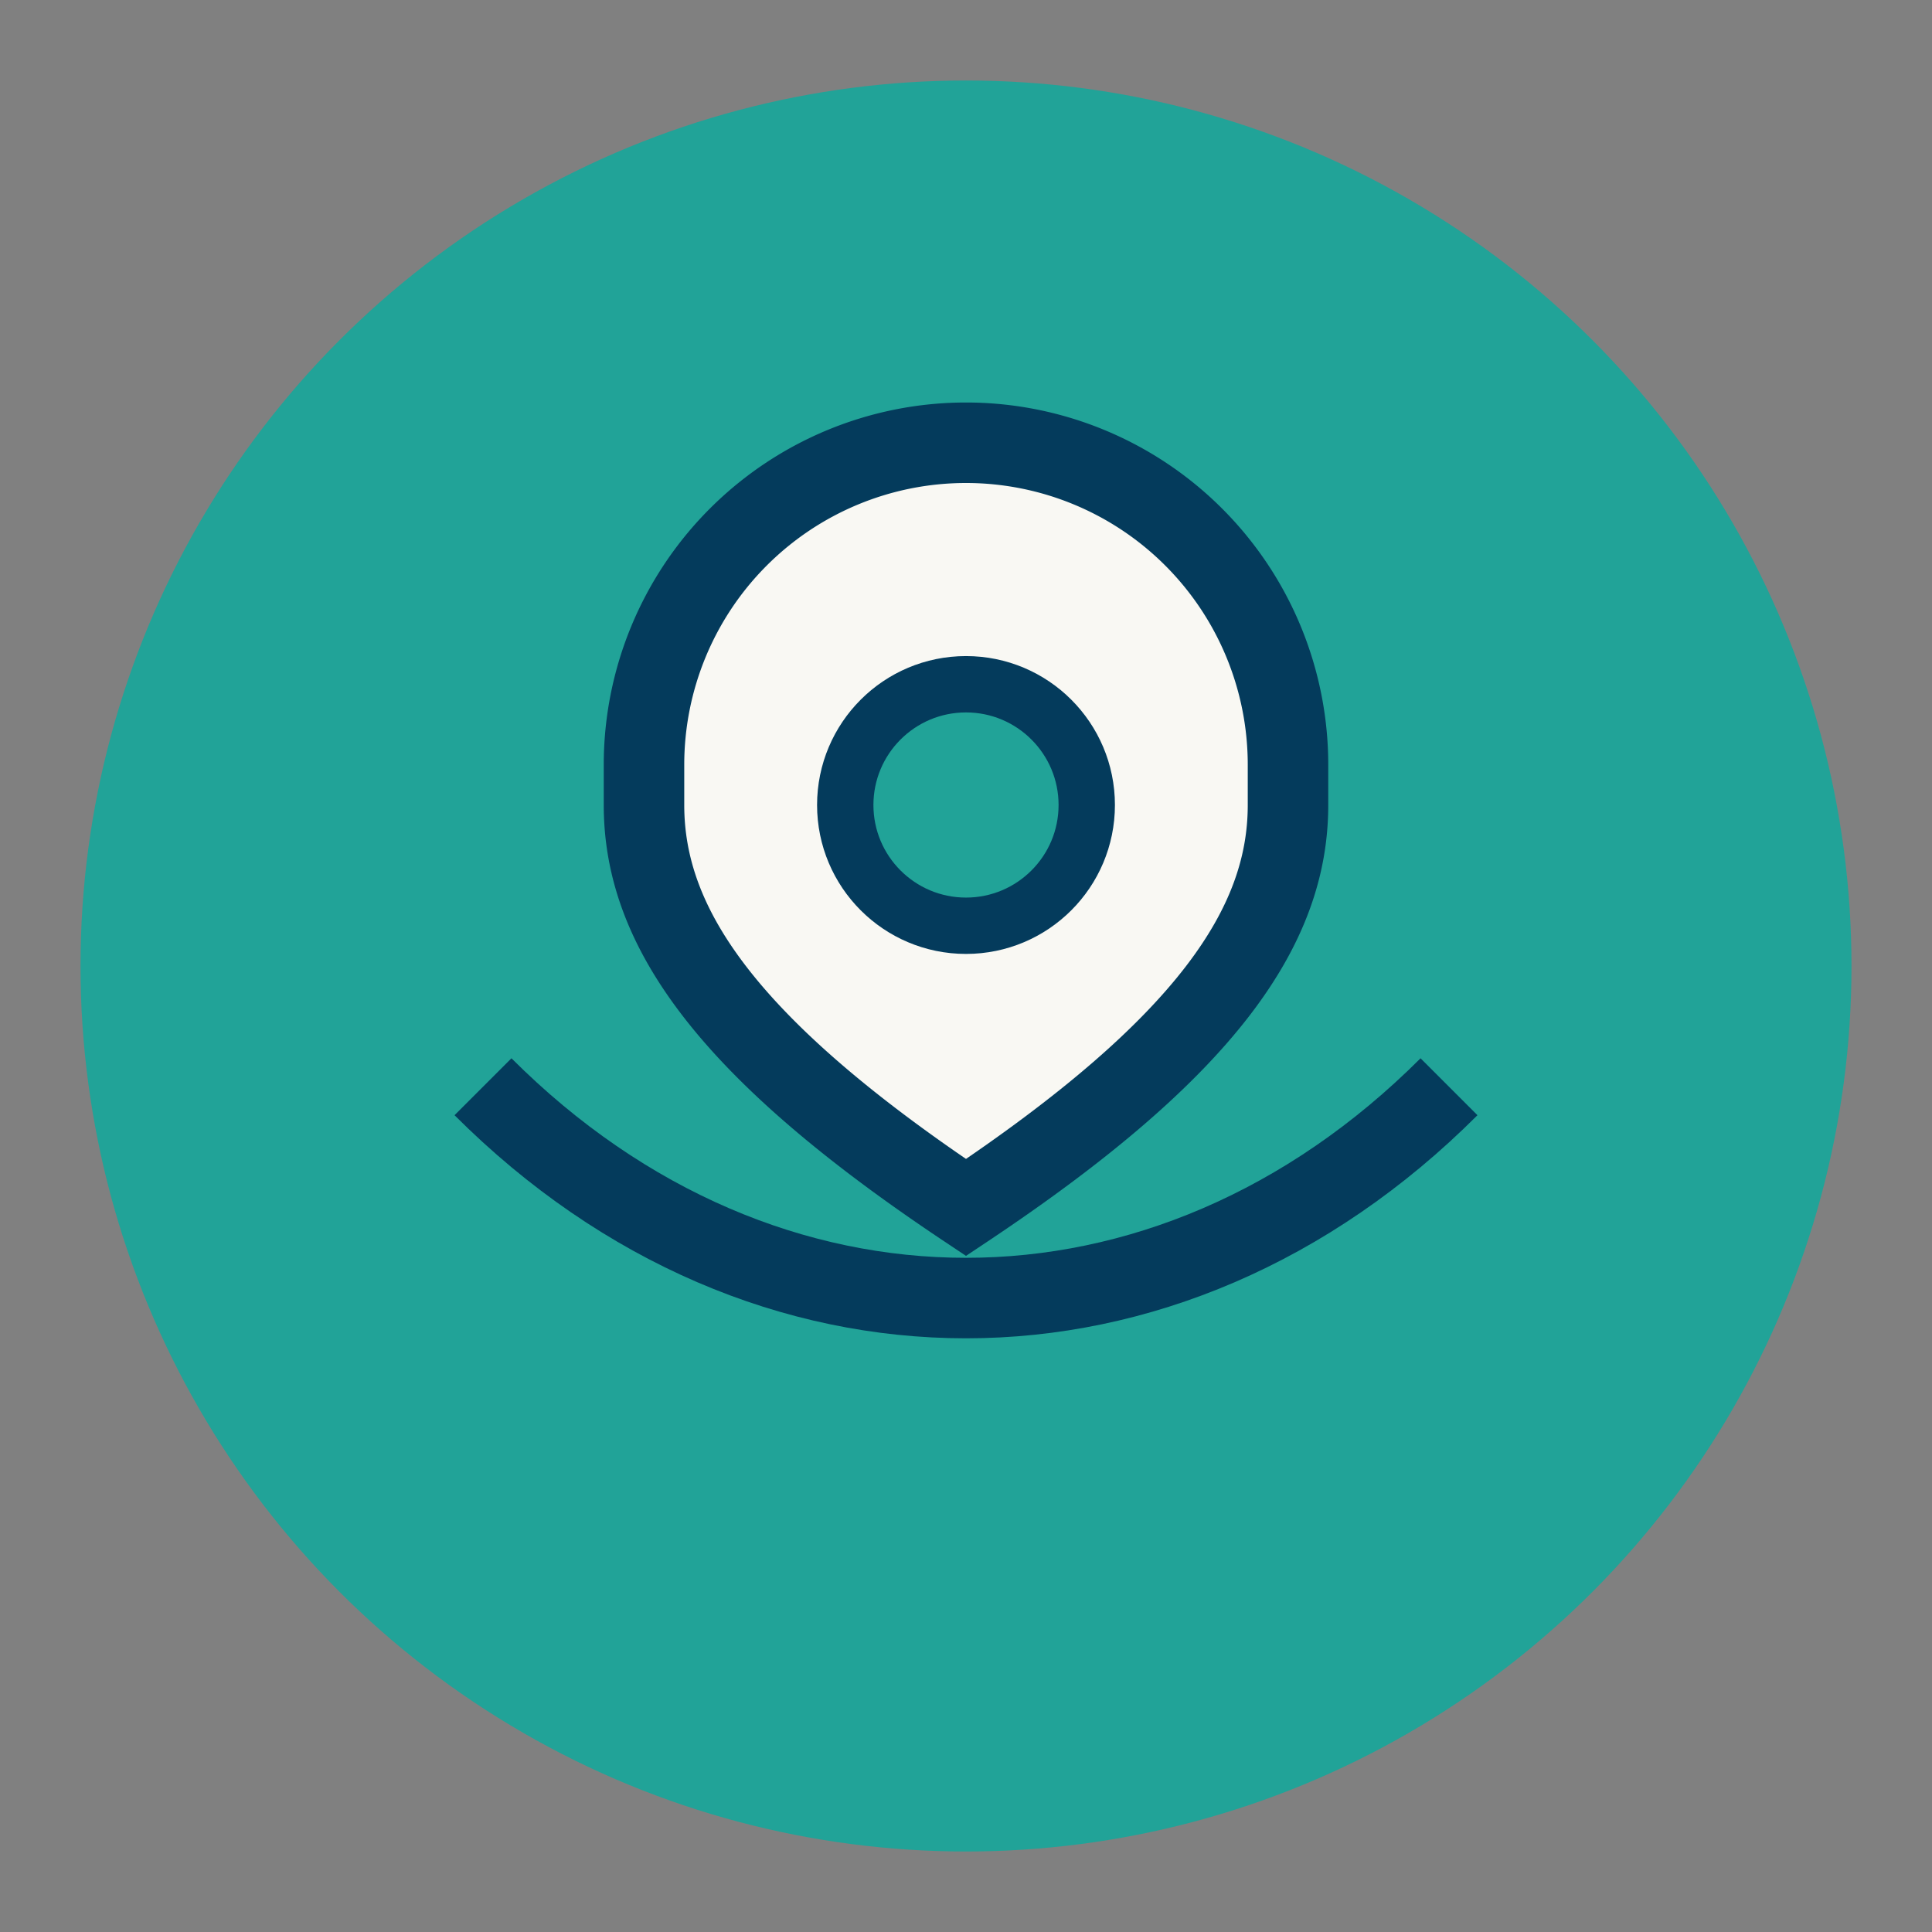
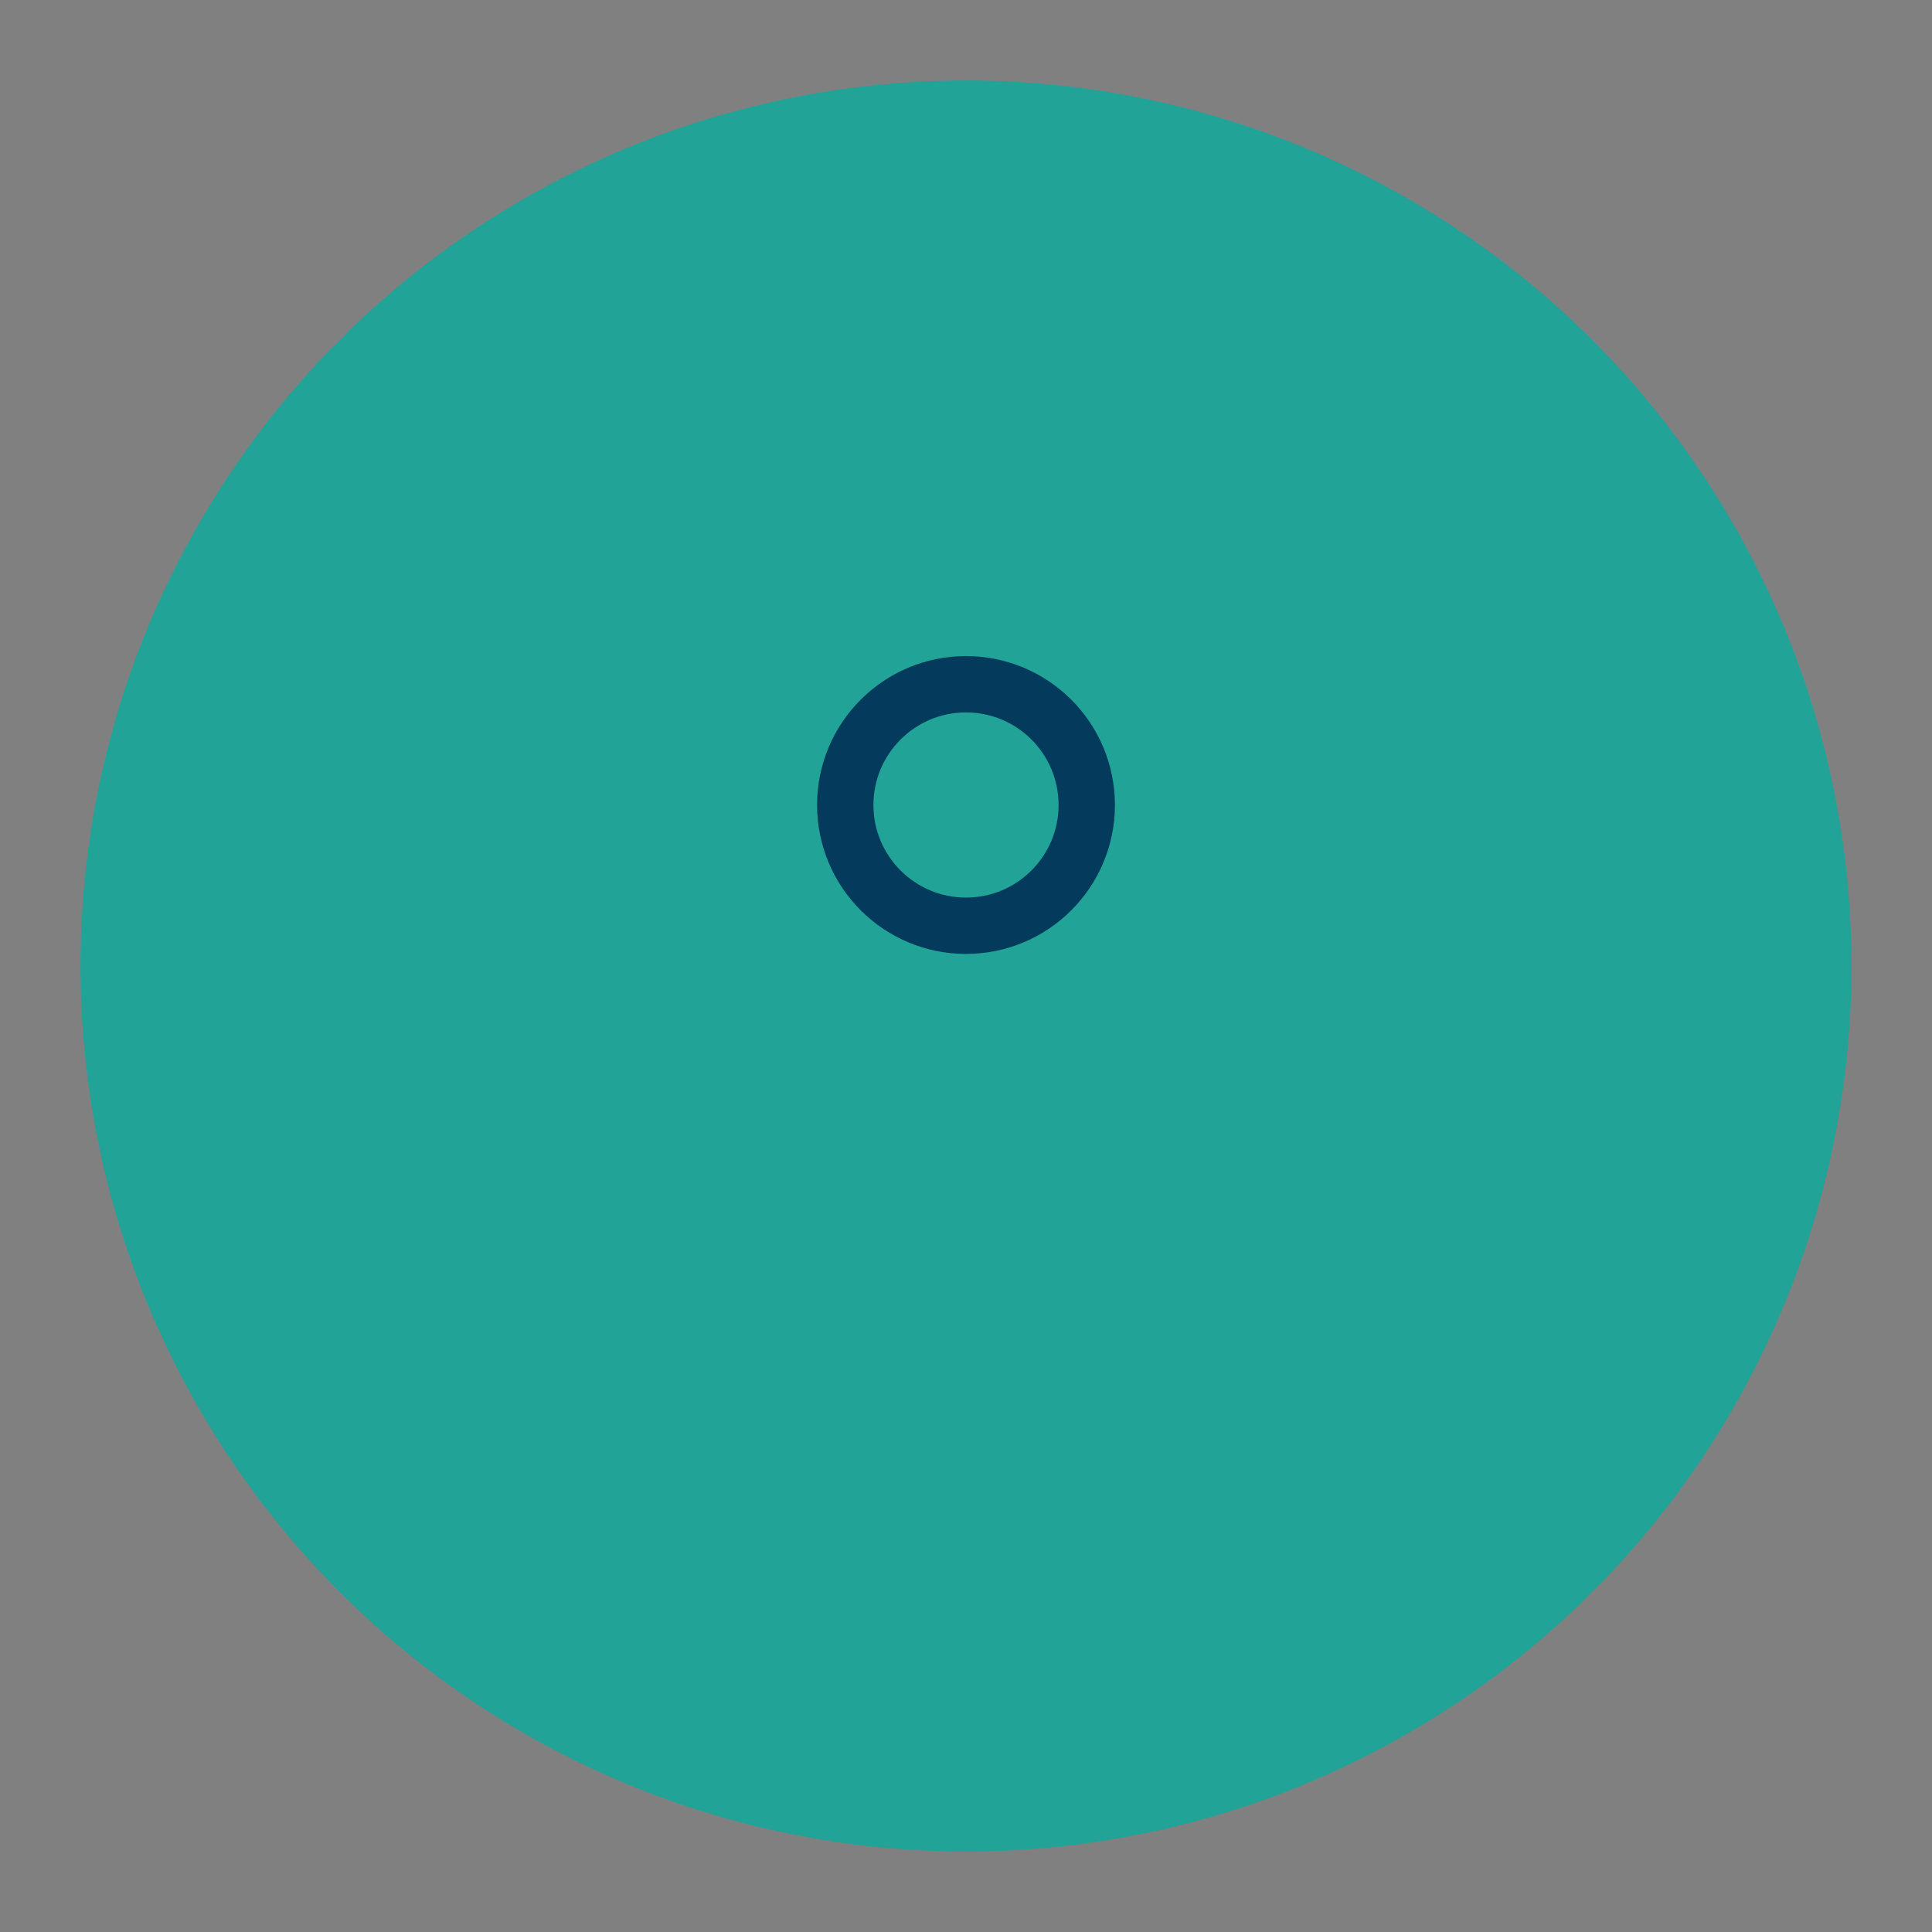
<svg xmlns="http://www.w3.org/2000/svg" width="48" height="48" viewBox="0 0 48 48">
  <rect x="0" y="0" width="48" height="48" fill="#808080" stroke="none" />
  <circle cx="24" cy="24" r="22" fill="#21A398" />
-   <path d="M12 27c7 7 17 7 24 0" stroke="#043B5C" stroke-width="2" fill="none" />
-   <path d="M16 19a8 8 0 0 1 16 0v1c0 3-2 6-8 10-6-4-8-7-8-10v-1z" fill="#F9F8F3" stroke="#043B5C" stroke-width="2" />
  <circle cx="24" cy="20" r="3" fill="#21A398" stroke="#043B5C" stroke-width="1.4" />
</svg>